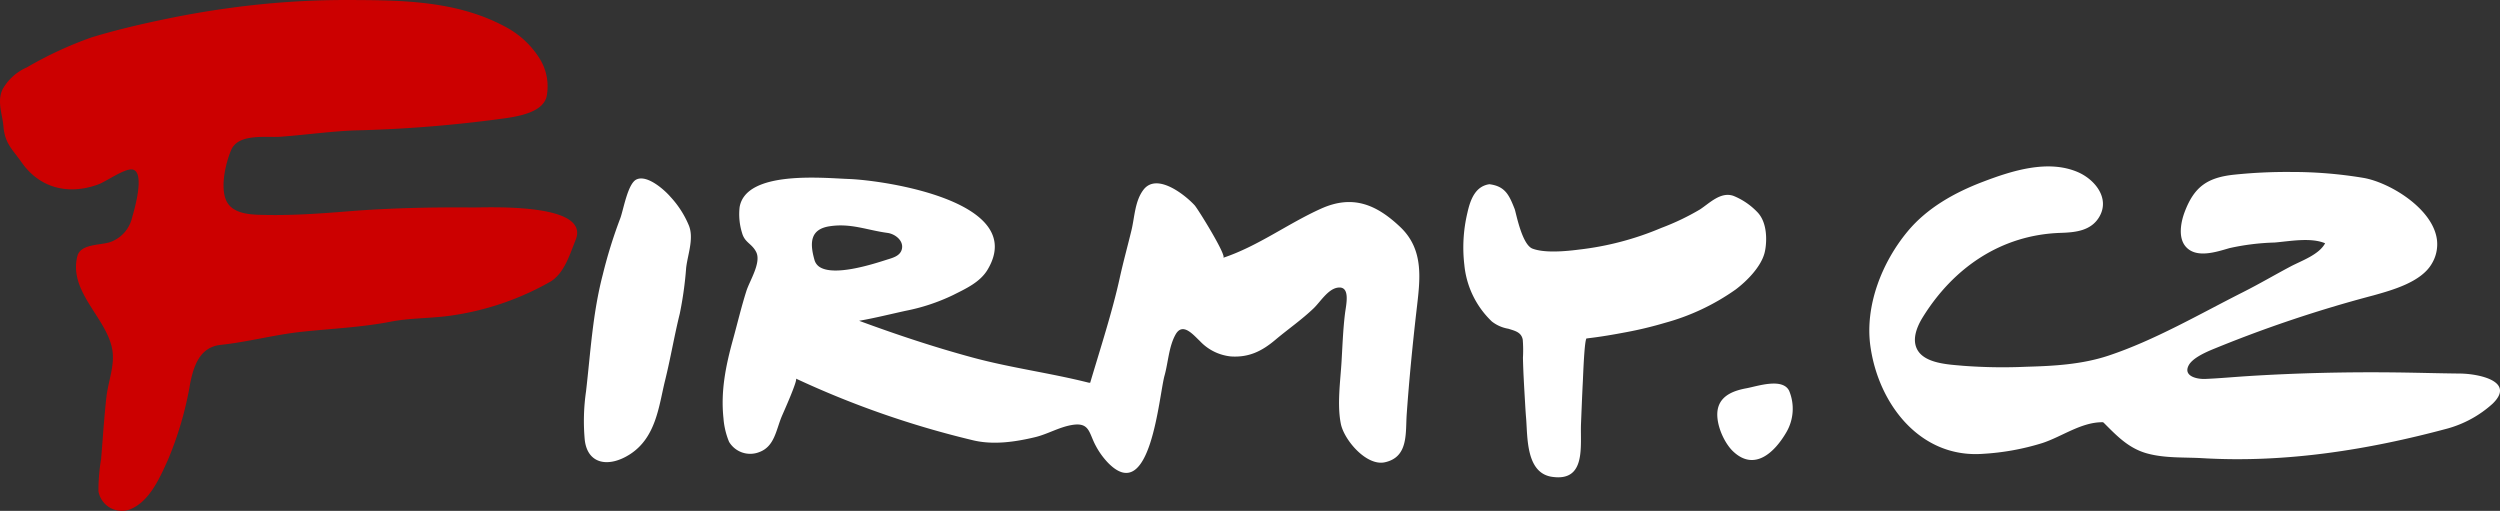
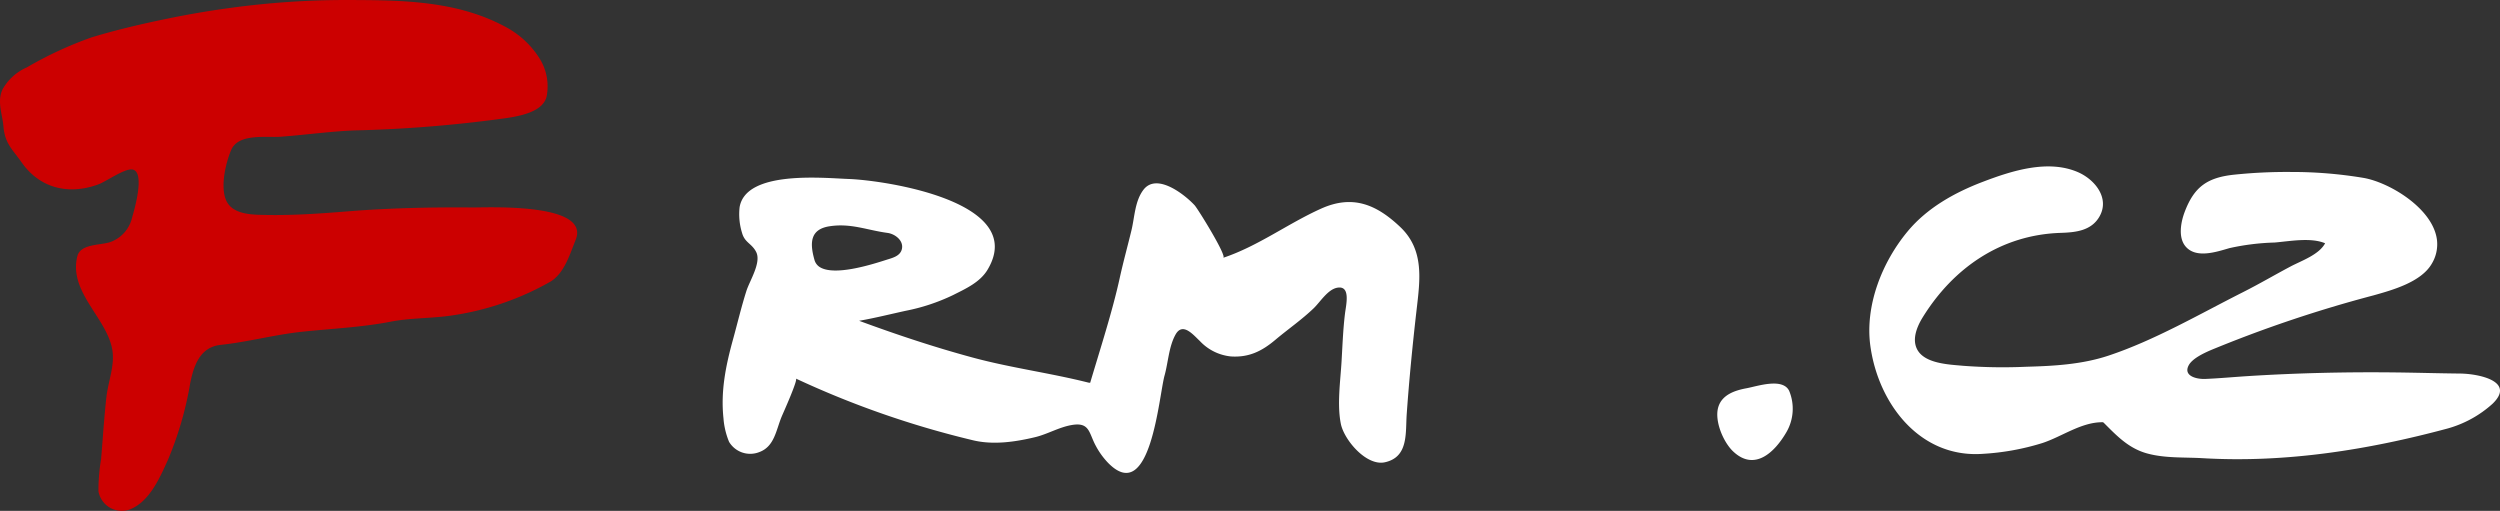
<svg xmlns="http://www.w3.org/2000/svg" id="Vrstva_1" data-name="Vrstva 1" viewBox="0 0 416.128 85.039">
  <rect x="0" y="0" width="416.128" height="85.039" fill="#333333" stroke="none" />
  <defs>
    <style>.cls-1{fill:#c00;}</style>
  </defs>
  <path d="M405.633,39.916c-.651-5.19-7.823-9.51-12.152-10.293a71.779,71.779,0,0,0-12.013-.997,84.72,84.72,0,0,0-9.507.44c-4.551.464-6.729,2.025-8.313,6.192-.632,1.658-1.116,4.183.084,5.692,1.723,2.163,5.19.982,7.358.352a39.507,39.507,0,0,1,7.539-.933c2.497-.209,5.999-.887,8.39.124-1.027,1.919-3.948,2.906-5.756,3.865-2.638,1.398-5.208,2.909-7.876,4.255-7.234,3.646-14.764,8.042-22.46,10.593-4.394,1.455-9.06,1.717-13.651,1.84a87.484,87.484,0,0,1-10.487-.157c-2.326-.217-6.46-.338-7.692-2.766-.872-1.719.016-3.81.938-5.301,5.138-8.304,13.107-13.736,22.944-14.059,2.454-.08,5.122-.32,6.489-2.737,1.747-3.086-.817-6.175-3.608-7.378-4.98-2.147-10.978-.226-15.767,1.596-4.729,1.799-9.31,4.342-12.584,8.29-4.246,5.122-7.107,12.33-6.187,19.041,1.316,9.595,8.228,18.722,18.73,17.965a41.062,41.062,0,0,0,9.952-1.81c3.25-1.083,6.409-3.45,9.93-3.45a.297.297,0,0,1,.238.091c2.179,2.18,4.127,4.243,7.183,5.094,2.996.834,6.192.62,9.265.8,13.789.809,27.528-1.368,40.814-4.948a18.584,18.584,0,0,0,7.438-4.095c3.917-3.762-2.299-5.012-5.377-5.044-3.614-.036-7.229-.146-10.843-.187-8.146-.093-16.31.098-24.44.609-2.36.148-4.754.374-7.111.474-1.545.066-3.742-.518-2.778-2.287.622-1.142,2.569-2.034,3.719-2.529a213.005,213.005,0,0,1,27.041-9.095c3.155-.887,7.915-2.207,9.686-5.261A6.235,6.235,0,0,0,405.633,39.916Z" fill="white" />
-   <path d="M293.922,40.866c.205-2.08-.137-4.237-1.394-5.542a11.454,11.454,0,0,0-3.978-2.715c-2.13-.763-4.003,1.218-5.585,2.25a40.602,40.602,0,0,1-6.439,3.078,49.348,49.348,0,0,1-13.67,3.603c-2.995.393-5.973.518-7.763-.153-1.79-.671-2.759-6.051-2.974-6.592-.902-2.273-1.546-3.799-4.209-4.132-2.33.333-3.172,2.547-3.663,4.773a24.943,24.943,0,0,0-.503,8.677,14.986,14.986,0,0,0,4.581,9.403,6.04,6.04,0,0,0,2.738,1.202c1.11.356,2.174.568,2.401,1.831a22.159,22.159,0,0,1,.033,2.994c.051,2.572.221,5.155.367,7.727.042.753.088,1.509.153,2.262.271,3.122-.076,9.173,4.295,9.832,5.777.873,4.696-5.176,4.851-8.872.099-2.362.184-4.727.31-7.087.027-.504.247-7.077.633-7.077a1.821,1.821,0,0,0,.298-.032c2.152-.253,4.217-.616,6.174-.985a63.675,63.675,0,0,0,6.534-1.566,37.383,37.383,0,0,0,11.8-5.563c1.857-1.398,4.167-3.735,4.787-6.029A8.001,8.001,0,0,0,293.922,40.866Z" fill="white" />
  <path d="M297.358,71.922a7.759,7.759,0,0,0,.442-6.886c-1.115-2.2-5.294-.741-7.116-.406-1.889.349-4.024,1.056-4.66,3.087-.707,2.257.788,5.828,2.443,7.406C292.04,78.525,295.407,75.292,297.358,71.922Z" fill="white" />
  <path d="M234.05,71.295c.038-.796.046-1.594.098-2.346.409-5.782.976-11.556,1.637-17.315.579-5.032,1.334-10.013-2.718-13.854-3.986-3.778-7.934-5.403-13.157-3.058-5.538,2.486-10.493,6.246-16.302,8.184.674-.225-4.203-8.131-4.768-8.743-1.654-1.793-6.316-5.46-8.514-2.572-1.433,1.88-1.46,4.538-1.997,6.754-.642,2.654-1.369,5.28-1.955,7.948-1.224,5.584-3.292,11.93-4.912,17.416a1.232,1.232,0,0,1-.345-.036c-6.359-1.601-12.894-2.444-19.249-4.168-6.387-1.731-12.664-3.817-18.868-6.108,2.536-.438,5.282-1.126,7.757-1.665a32.607,32.607,0,0,0,7.892-2.622c2.087-1.053,4.464-2.114,5.721-4.2,6.821-11.333-16.999-14.894-23.114-15.119-4.23-.156-17.061-1.475-18.144,4.67a10.522,10.522,0,0,0,.405,4.314c.448,1.627,1.613,1.736,2.344,3.16.903,1.76-1.075,4.769-1.626,6.507-.843,2.659-1.484,5.374-2.225,8.06-1.198,4.348-2.069,8.571-1.588,13.111a12.755,12.755,0,0,0,.932,3.931,4.1,4.1,0,0,0,5.039,1.703c2.525-.928,2.778-3.655,3.727-5.928.206-.493,2.743-6.12,2.366-6.3a154.479,154.479,0,0,0,29.386,10.245c3.394.839,7.058.306,10.406-.493,2.099-.502,3.975-1.66,6.125-2.027,2.991-.511,2.822,1.295,3.98,3.441A12.668,12.668,0,0,0,184.473,77.075c7.064,7.15,8.418-11.154,9.367-14.559.609-2.184.708-4.822,1.83-6.827,1.192-2.127,2.951.052,4.049,1.076a8.195,8.195,0,0,0,5.141,2.563c2.999.203,5.168-.862,7.405-2.748,2.115-1.781,4.406-3.354,6.404-5.274,1.076-1.033,2.323-3.112,3.897-3.411,2.307-.438,1.489,2.839,1.312,4.284-.323,2.634-.418,5.294-.572,7.942-.189,3.265-.768,7.178-.124,10.413.535,2.684,4.249,7.077,7.317,6.414C233.525,76.295,233.93,73.824,234.05,71.295ZM136.352,44.39a2.067,2.067,0,0,1-.8-1.191c-.781-2.794-.692-5.033,2.505-5.532,3.565-.558,6.242.639,9.672,1.101,1.224.164,2.657,1.231,2.409,2.599-.233,1.279-1.613,1.564-2.66,1.901C144.997,44.065,138.717,46.043,136.352,44.39Z" fill="white" />
  <path class="cls-1" d="M89.75,9.634A14.924,14.924,0,0,0,84.163,4.485C76.018.075,66.836.027,57.837.001A142.103,142.103,0,0,0,38.333,1.318q-5.352.724-10.645,1.824c-4.197.868-8.374,1.837-12.475,3.092A63.071,63.071,0,0,0,4.467,11.217,8.574,8.574,0,0,0,.404,14.91C-.511,16.971.39,18.937.57,21.033c.25,2.909,1.503,3.809,3.032,5.996,3.02,4.32,7.854,5.496,12.816,3.642,1.3-.487,4.504-2.783,5.721-2.441,1.981.556.285,6.485-.133,7.916a5.71,5.71,0,0,1-3.578,4.123c-1.633.597-5.013.253-5.552,2.376-1.504,5.926,4.93,10.299,5.817,15.569.444,2.631-.687,5.269-.979,7.869-.386,3.416-.59,6.868-.883,10.295a32.358,32.358,0,0,0-.445,5.383,3.942,3.942,0,0,0,5.148,3.064c3.322-1.24,5.081-5.313,6.429-8.309a57,57,0,0,0,3.685-12.666c.581-2.941,1.615-6.074,5.069-6.444,4.565-.488,9.012-1.706,13.587-2.189,4.915-.52,9.872-.732,14.733-1.674,3.242-.629,6.555-.531,9.816-.983A46.76,46.76,0,0,0,91.616,46.882c2.331-1.411,3.24-4.579,4.203-6.954,2.521-6.229-14.618-5.372-17.212-5.394-7.385-.063-14.23.127-20.539.633-4.614.371-9.167.699-13.8.613-2.025-.037-4.967-.018-6.287-1.839-1.548-2.136-.447-6.8.512-9.001,1.212-2.782,5.821-2.007,8.213-2.182,4.066-.298,8.108-.876,12.183-1.047a219.939,219.939,0,0,0,25.575-2.081c2.16-.341,6.008-1.05,6.535-3.645A8.72,8.72,0,0,0,89.75,9.634Z" />
-   <path d="M114.26,44.209c.317-2.154,1.264-4.731.357-6.787A16.029,16.029,0,0,0,111.62,32.788c-.907-1.071-3.862-3.783-5.688-2.912-1.472.702-2.183,5.202-2.712,6.53a78.77,78.77,0,0,0-2.877,9.269c-1.699,6.507-2.033,12.876-2.798,19.481a34.354,34.354,0,0,0-.206,8.113c.499,4.084,4.075,4.567,7.524,2.342,4.368-2.818,4.811-8.113,5.831-12.242.926-3.744,1.551-7.511,2.455-11.157a60.199,60.199,0,0,0,1.066-7.668C114.228,44.433,114.244,44.321,114.26,44.209Z" fill="white" />
</svg>